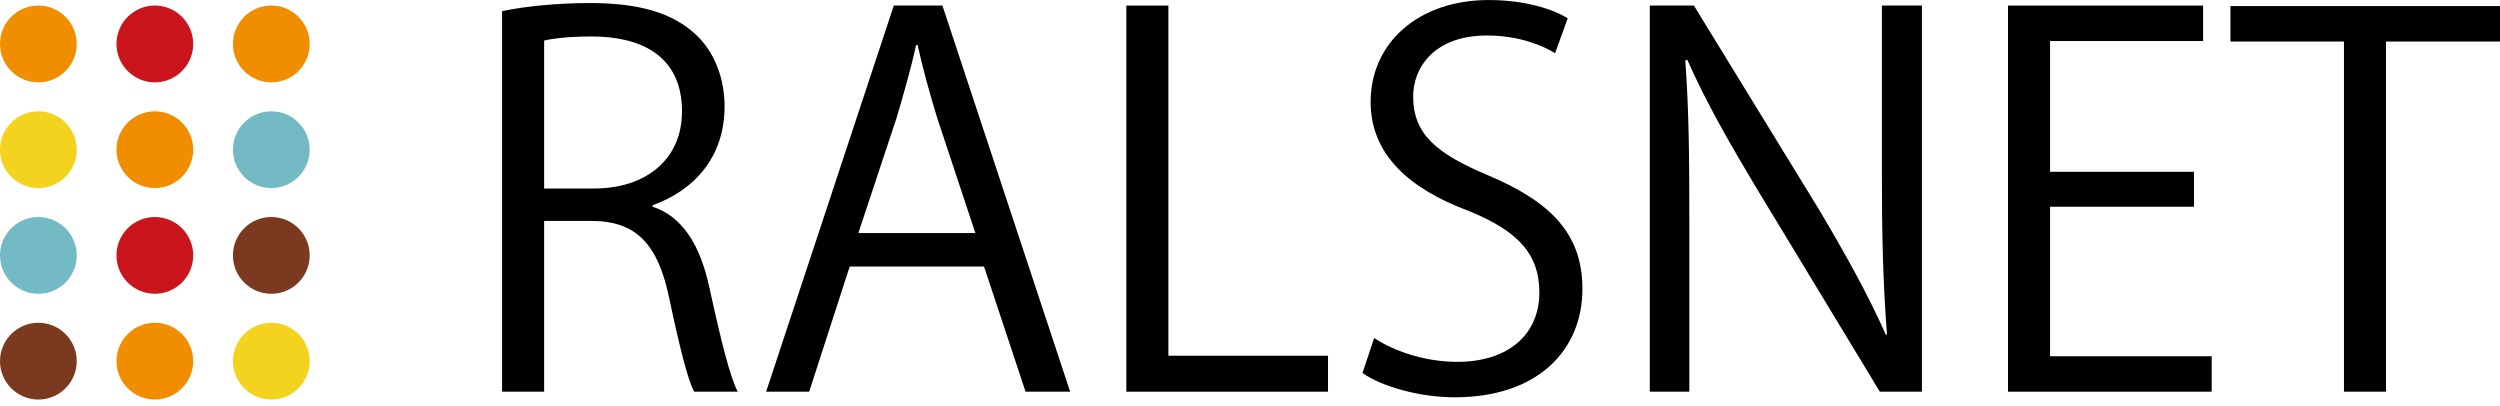
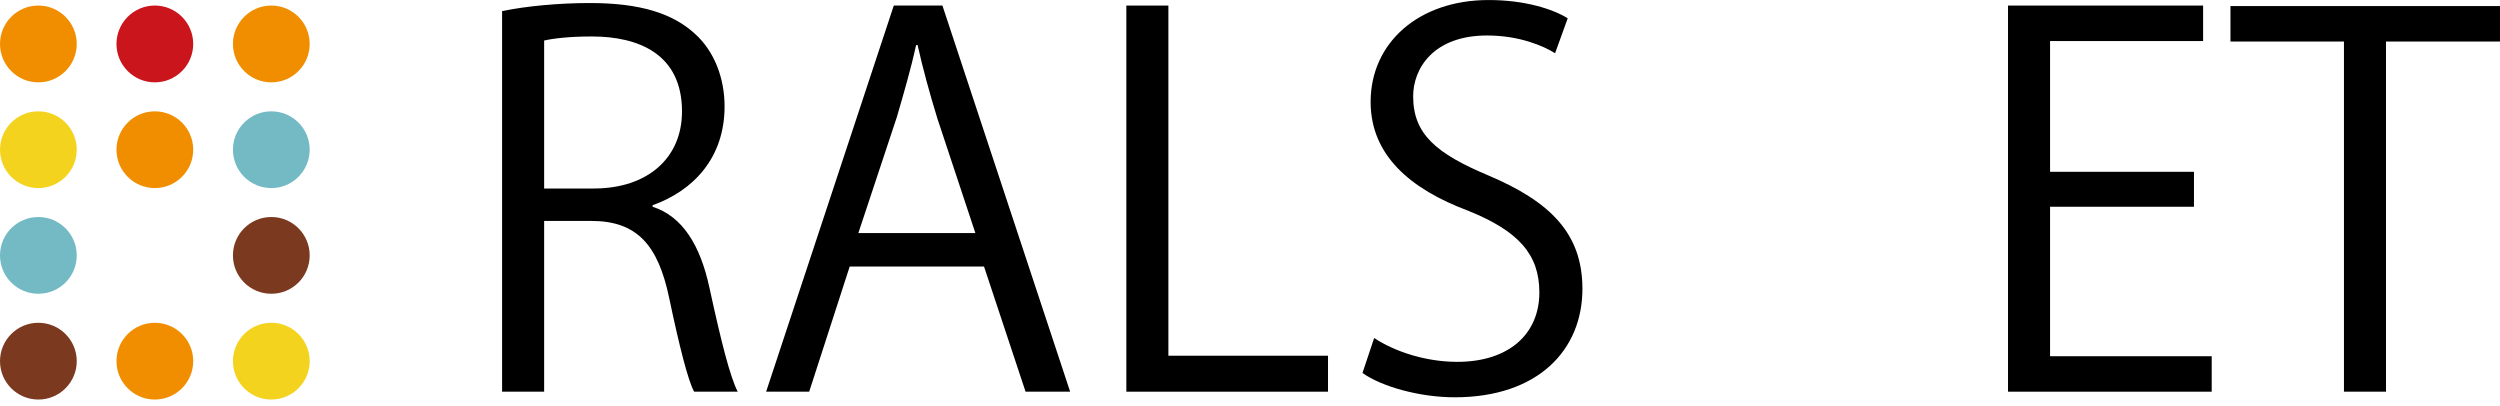
<svg xmlns="http://www.w3.org/2000/svg" width="160" height="26" viewBox="0 0 160 26" fill="none">
  <g clip-path="url(#clip0_1023_5491)">
    <path fill-rule="evenodd" clip-rule="evenodd" d="M19.82 23.113C19.82 24.468 18.722 25.571 17.364 25.571C16.006 25.571 14.908 24.468 14.908 23.113C14.908 21.758 16.006 20.657 17.364 20.657C18.722 20.657 19.82 21.758 19.82 23.113Z" fill="#F4D31F" />
    <path fill-rule="evenodd" clip-rule="evenodd" d="M19.82 16.345C19.82 17.705 18.722 18.801 17.364 18.801C16.006 18.801 14.908 17.705 14.908 16.345C14.908 14.985 16.006 13.889 17.364 13.889C18.722 13.889 19.82 14.989 19.82 16.345Z" fill="#7B391F" />
    <path fill-rule="evenodd" clip-rule="evenodd" d="M19.82 9.581C19.82 10.934 18.722 12.037 17.364 12.037C16.006 12.037 14.908 10.936 14.908 9.581C14.908 8.225 16.006 7.125 17.364 7.125C18.722 7.125 19.82 8.225 19.82 9.581Z" fill="#73BAC5" />
    <path fill-rule="evenodd" clip-rule="evenodd" d="M19.82 2.812C19.82 4.168 18.722 5.271 17.364 5.271C16.006 5.271 14.908 4.168 14.908 2.812C14.908 1.457 16.006 0.354 17.364 0.354C18.722 0.354 19.82 1.457 19.82 2.812Z" fill="#F18E00" />
    <path fill-rule="evenodd" clip-rule="evenodd" d="M12.366 23.113C12.366 24.468 11.265 25.571 9.91 25.571C8.555 25.571 7.454 24.468 7.454 23.113C7.454 21.758 8.555 20.657 9.91 20.657C11.265 20.657 12.366 21.758 12.366 23.113Z" fill="#F18E00" />
-     <path fill-rule="evenodd" clip-rule="evenodd" d="M12.366 16.345C12.366 17.705 11.265 18.801 9.91 18.801C8.555 18.801 7.454 17.705 7.454 16.345C7.454 14.985 8.555 13.889 9.91 13.889C11.265 13.889 12.366 14.989 12.366 16.345Z" fill="#CA151D" />
    <path fill-rule="evenodd" clip-rule="evenodd" d="M12.366 9.581C12.366 10.934 11.265 12.037 9.91 12.037C8.555 12.037 7.454 10.936 7.454 9.581C7.454 8.225 8.555 7.125 9.91 7.125C11.265 7.125 12.366 8.225 12.366 9.581Z" fill="#F18E00" />
    <path fill-rule="evenodd" clip-rule="evenodd" d="M12.366 2.812C12.366 4.168 11.265 5.271 9.91 5.271C8.555 5.271 7.454 4.168 7.454 2.812C7.454 1.457 8.555 0.354 9.91 0.354C11.265 0.354 12.366 1.457 12.366 2.812Z" fill="#CA151D" />
    <path fill-rule="evenodd" clip-rule="evenodd" d="M4.912 23.113C4.912 24.468 3.812 25.571 2.454 25.571C1.096 25.571 0 24.468 0 23.113C0 21.758 1.098 20.657 2.454 20.657C3.809 20.657 4.912 21.758 4.912 23.113Z" fill="#7B391F" />
    <path fill-rule="evenodd" clip-rule="evenodd" d="M4.912 16.345C4.912 17.705 3.812 18.801 2.454 18.801C1.096 18.801 0 17.705 0 16.345C0 14.985 1.098 13.889 2.454 13.889C3.809 13.889 4.912 14.989 4.912 16.345Z" fill="#73BAC5" />
    <path fill-rule="evenodd" clip-rule="evenodd" d="M4.912 9.581C4.912 10.934 3.812 12.037 2.454 12.037C1.096 12.037 0 10.936 0 9.581C0 8.225 1.098 7.125 2.454 7.125C3.809 7.125 4.912 8.225 4.912 9.581Z" fill="#F4D31F" />
    <path fill-rule="evenodd" clip-rule="evenodd" d="M4.912 2.812C4.912 4.168 3.812 5.271 2.454 5.271C1.096 5.271 0 4.168 0 2.812C0 1.457 1.098 0.354 2.454 0.354C3.809 0.354 4.912 1.457 4.912 2.812Z" fill="#F18E00" />
    <path d="M41.767 13.232C43.68 13.848 44.816 15.697 45.398 18.388C46.176 21.956 46.729 24.128 47.214 25.068H44.424C44.034 24.356 43.483 22.181 42.834 19.101C42.121 15.664 40.759 14.139 37.84 14.139H34.825V25.068H32.134V0.713C33.659 0.388 35.799 0.194 37.746 0.194C40.957 0.194 43.064 0.843 44.523 2.206C45.691 3.277 46.373 4.962 46.373 6.811C46.373 10.086 44.395 12.195 41.767 13.135V13.232ZM38.005 12.064C41.442 12.064 43.648 10.118 43.648 7.134C43.648 3.469 40.892 2.334 37.874 2.334C36.415 2.334 35.378 2.465 34.825 2.594V12.064H38.003H38.005Z" fill="black" />
    <path d="M68.489 25.068H65.636L62.977 17.057H54.381L51.788 25.068H49.032L57.203 0.356H60.315L68.489 25.068ZM62.424 14.917L59.993 7.587C59.474 5.9 59.052 4.344 58.727 2.885H58.63C58.306 4.375 57.852 5.934 57.399 7.49L54.934 14.917H62.426H62.424Z" fill="black" />
    <path d="M84.993 25.068H72.086V0.356H74.777V22.766H84.993V25.068Z" fill="black" />
    <path d="M99.522 3.406C98.81 2.952 97.251 2.271 95.176 2.271C91.739 2.271 90.442 4.38 90.442 6.164C90.442 8.595 91.933 9.829 95.242 11.223C99.231 12.91 101.275 14.951 101.275 18.487C101.275 22.412 98.422 25.427 93.101 25.427C90.864 25.427 88.43 24.746 87.199 23.871L87.946 21.633C89.276 22.509 91.254 23.158 93.264 23.158C96.572 23.158 98.519 21.374 98.519 18.715C98.519 16.284 97.188 14.791 93.979 13.494C90.248 12.1 87.72 9.926 87.72 6.52C87.72 2.758 90.769 0.002 95.276 0.002C97.61 0.002 99.394 0.586 100.334 1.171L99.525 3.408L99.522 3.406Z" fill="black" />
-     <path d="M123.001 25.068H120.31L112.43 12.064C110.777 9.308 109.187 6.552 107.987 3.827L107.858 3.859C108.086 7.005 108.118 9.892 108.118 14.173V25.068H105.587V0.356H108.409L116.386 13.361C118.138 16.313 119.564 18.875 120.7 21.435L120.766 21.403C120.506 17.966 120.441 15.014 120.441 11.123V0.356H123.003V25.068H123.001Z" fill="black" />
    <path d="M141.549 25.068H128.513V0.356H140.999V2.627H131.204V10.995H140.414V13.232H131.204V22.799H141.549V25.071V25.068Z" fill="black" />
    <path d="M160 2.659H152.704V25.068H150.013V2.659H142.749V0.39H160.002V2.661L160 2.659Z" fill="black" />
  </g>
  <defs>
    <clipPath id="clip0_1023_5491">
      <rect width="160" height="25.574" fill="white" />
    </clipPath>
  </defs>
</svg>